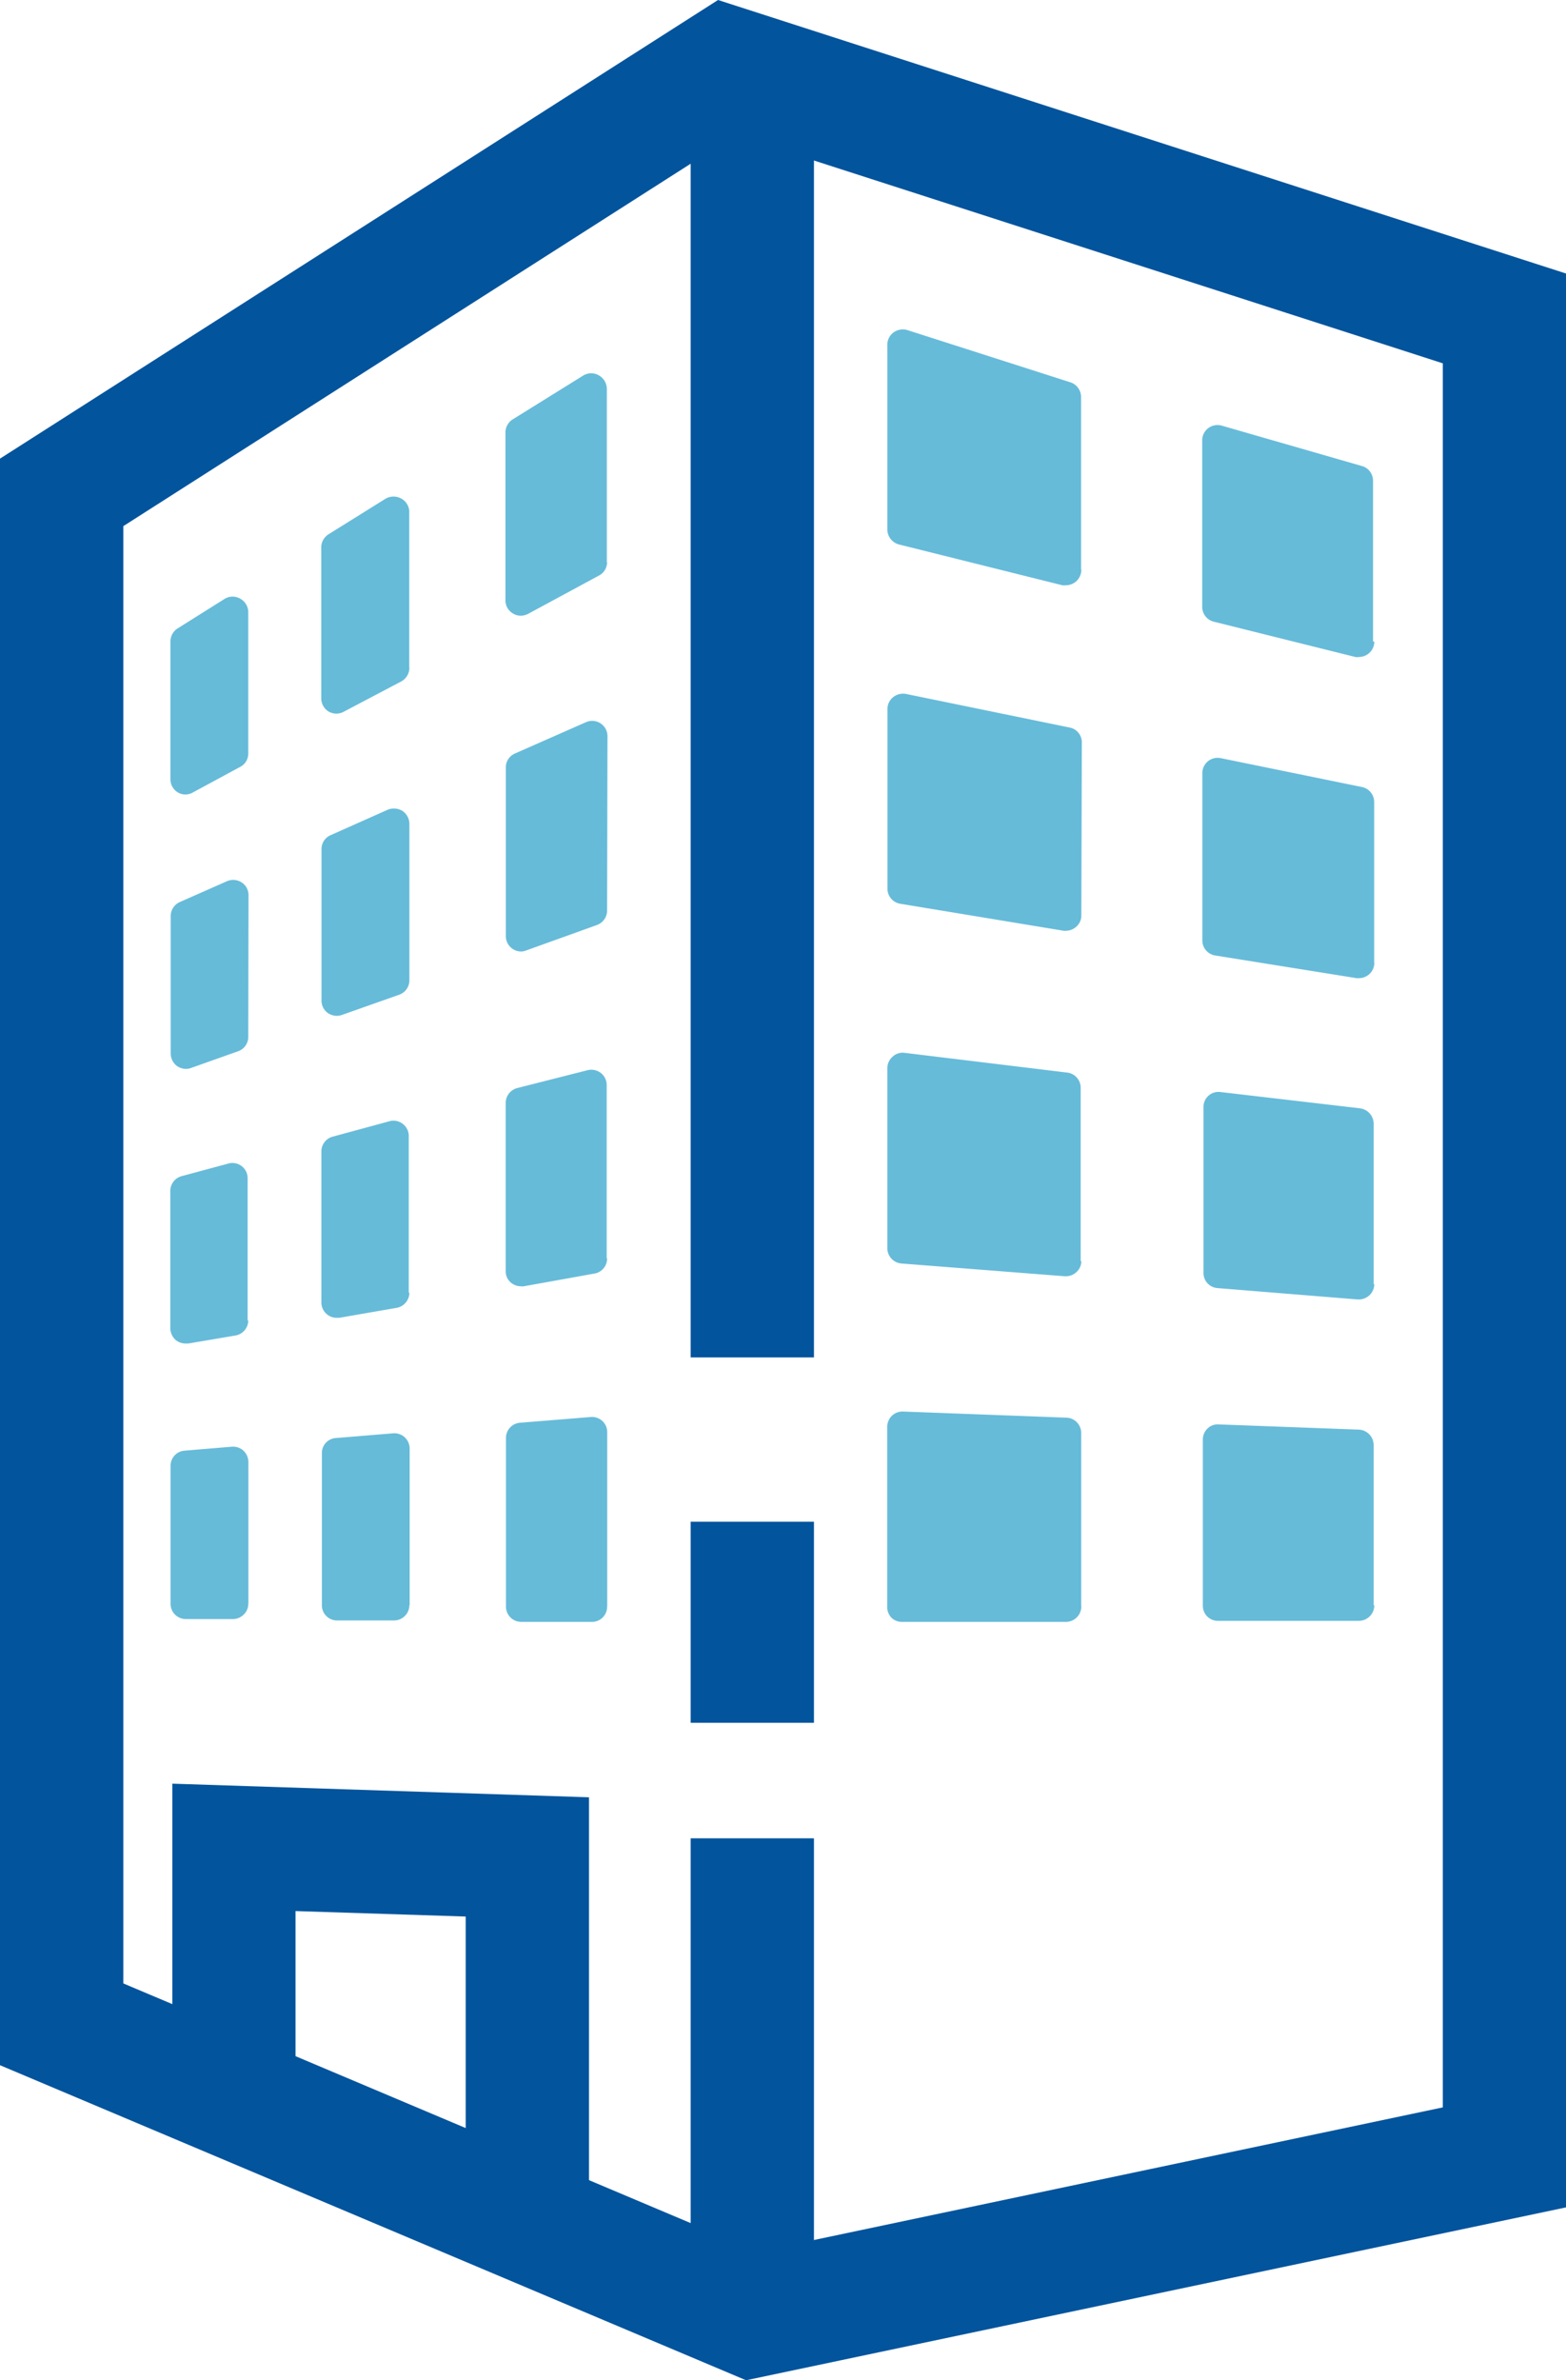
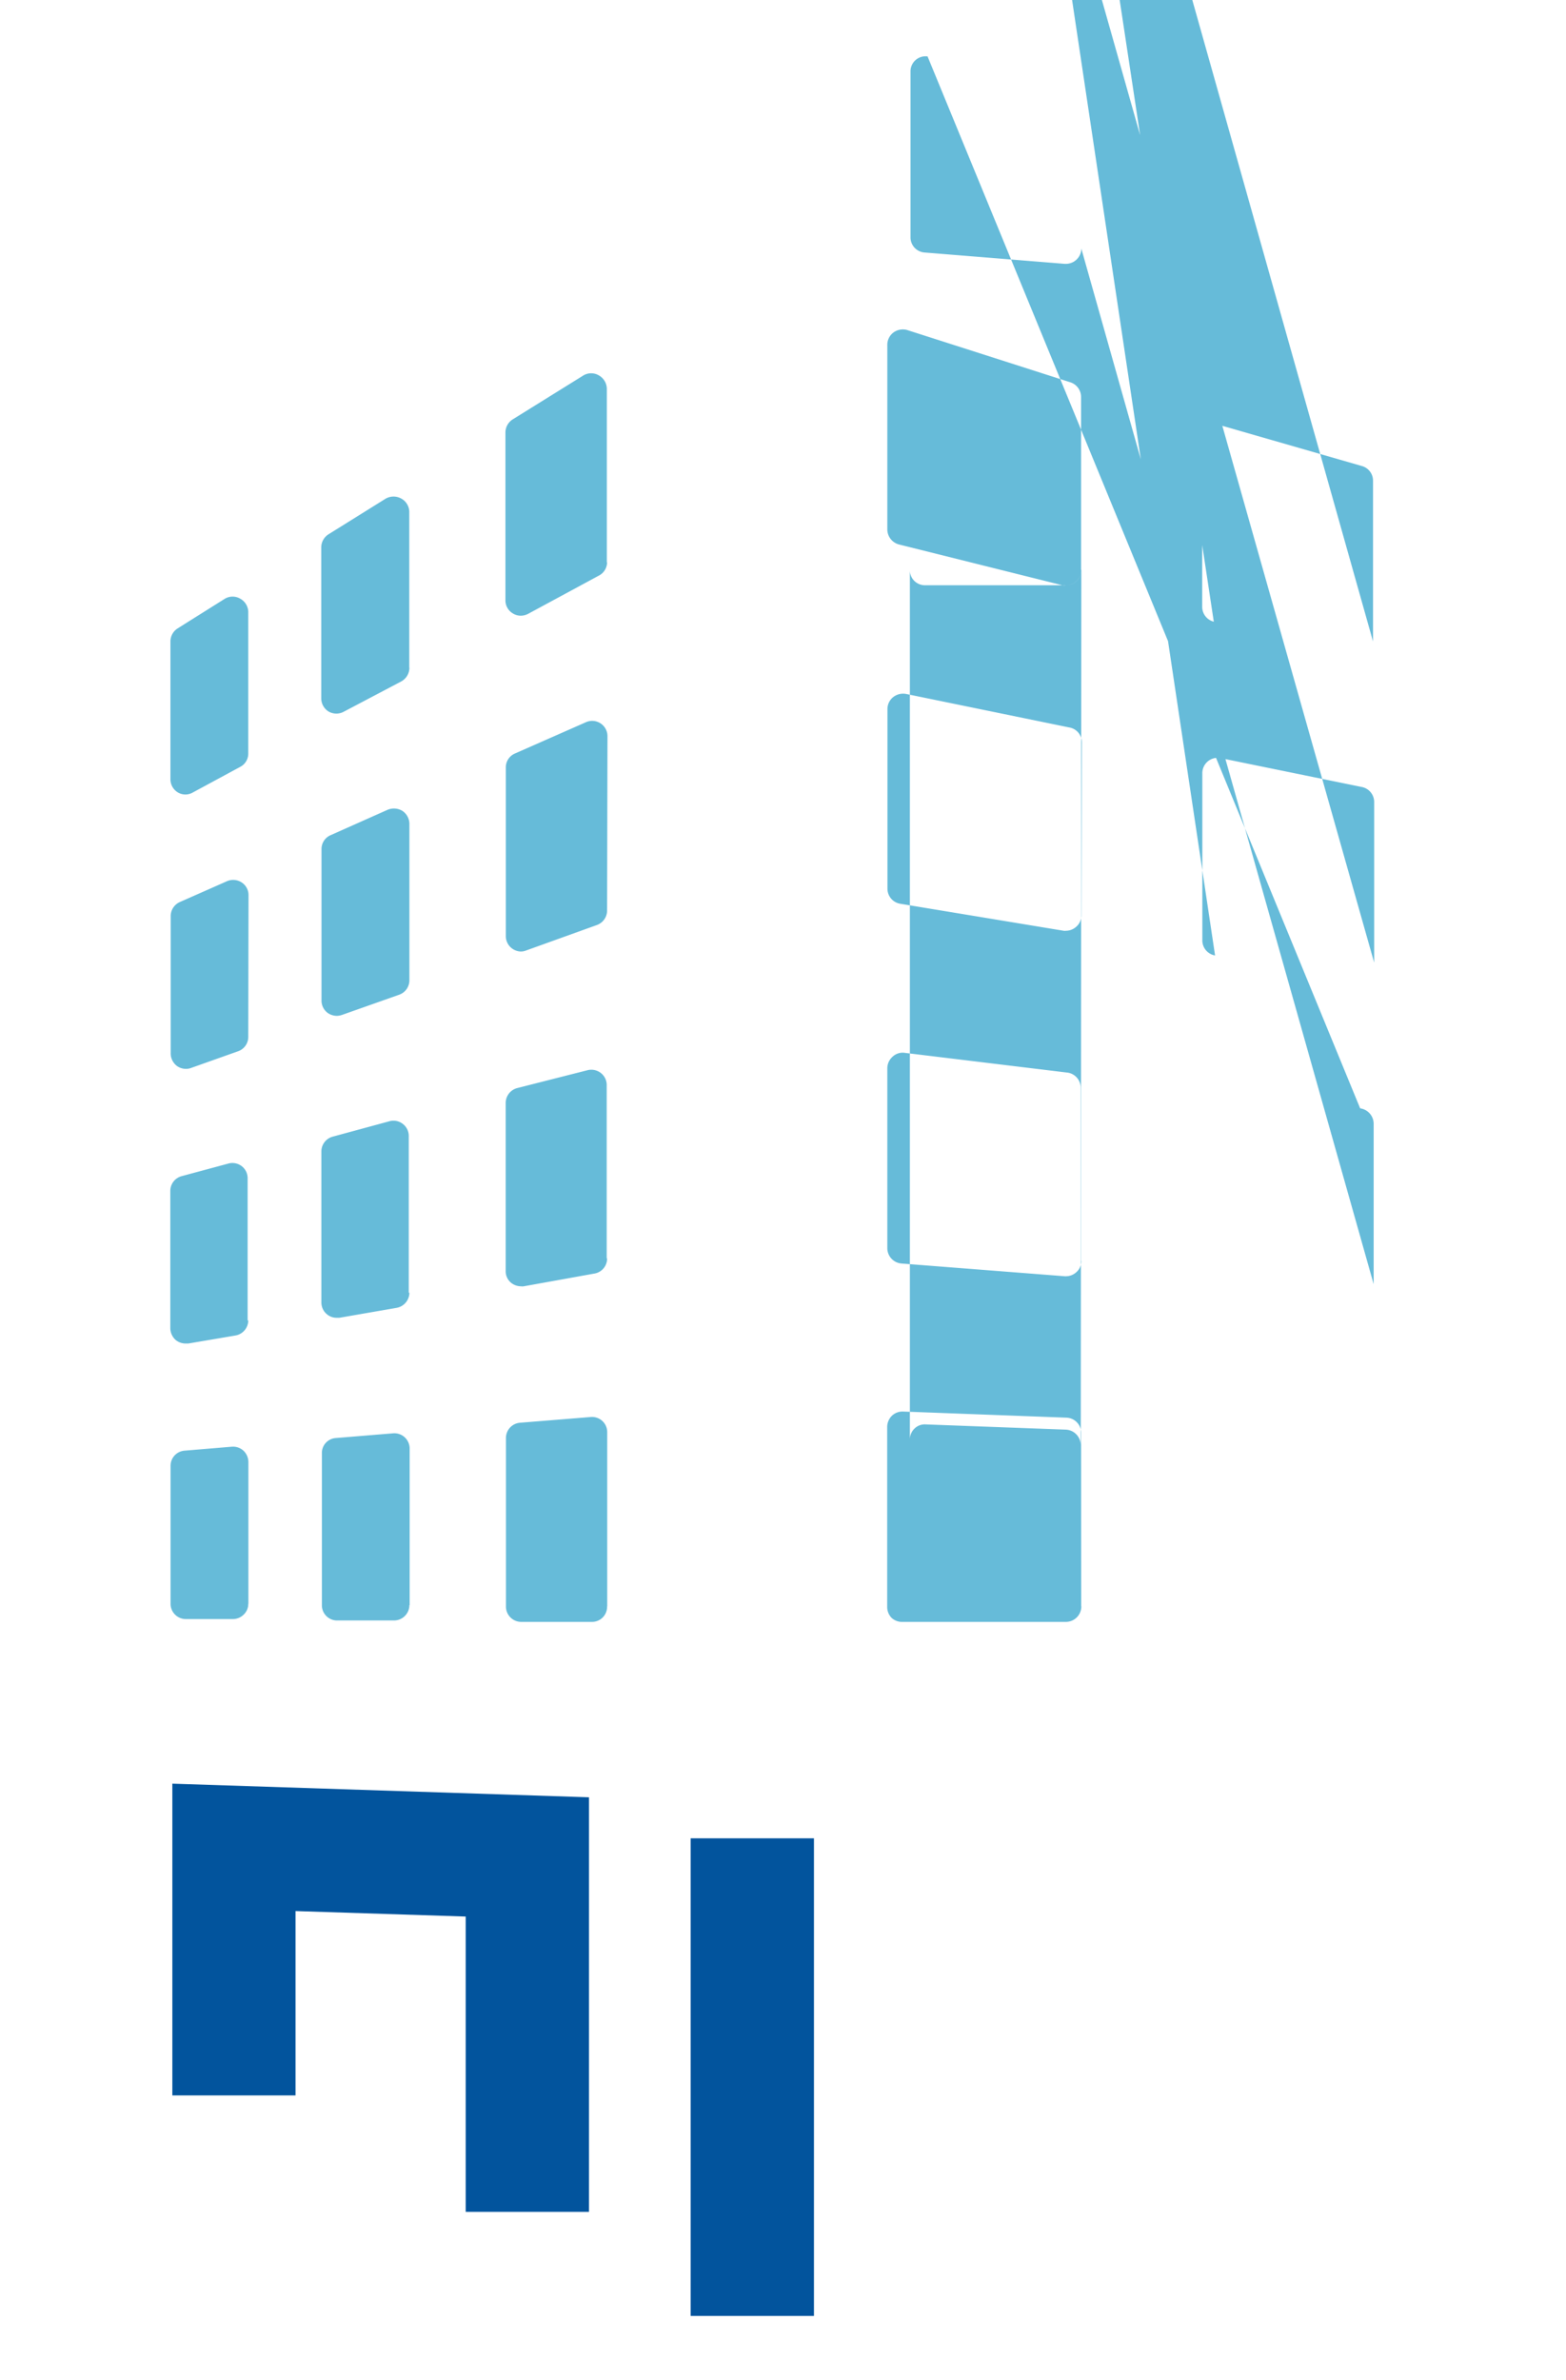
<svg xmlns="http://www.w3.org/2000/svg" viewBox="0 0 122.94 186.84">
  <defs>
    <style>.cls-1{fill:#66bbd9;}.cls-2{fill:#02549d;}</style>
  </defs>
  <g id="Layer_2" data-name="Layer 2">
    <g id="Layer_1-2" data-name="Layer 1">
-       <path class="cls-1" d="M19.49,125.89a1.15,1.15,0,0,1-.35.84,1.21,1.21,0,0,1-.85.36h0l-3.71,0a1.2,1.2,0,0,1-1.19-1.2V115.07a1.19,1.19,0,0,1,1.1-1.2l3.71-.31a1.21,1.21,0,0,1,.91.31,1.24,1.24,0,0,1,.39.89v11.13Zm0-22.26a1.21,1.21,0,0,1-1,1.2l-3.71.63h-.2a1.23,1.23,0,0,1-.78-.27,1.26,1.26,0,0,1-.43-.93V93.49a1.2,1.2,0,0,1,.9-1.17l3.71-1a1.21,1.21,0,0,1,1,.22,1.2,1.2,0,0,1,.46,1v11.12Zm0-22.24a1.19,1.19,0,0,1-.8,1.13L15,83.83a1.09,1.09,0,0,1-.4.07,1.19,1.19,0,0,1-.7-.22,1.24,1.24,0,0,1-.5-1V71.91a1.21,1.21,0,0,1,.71-1.1l3.71-1.64a1.22,1.22,0,0,1,1.14.09,1.18,1.18,0,0,1,.55,1Zm0-22.24a1.17,1.17,0,0,1-.64,1.05l-3.7,2a1.16,1.16,0,0,1-1.19,0,1.21,1.21,0,0,1-.58-1V50.33a1.22,1.22,0,0,1,.56-1L17.65,47a1.19,1.19,0,0,1,1.22,0A1.22,1.22,0,0,1,19.49,48ZM32.14,126a1.21,1.21,0,0,1-1.2,1.2h0l-4.49,0a1.19,1.19,0,0,1-1.18-1.2V114.07a1.17,1.17,0,0,1,1.09-1.19l4.49-.37a1.2,1.2,0,0,1,1.31,1.19V126Zm0-24.53a1.22,1.22,0,0,1-1,1.19l-4.5.78h-.2a1.17,1.17,0,0,1-.78-.28,1.2,1.2,0,0,1-.43-.92V90.38a1.2,1.2,0,0,1,.9-1.16L30.62,88a1.18,1.18,0,0,1,1,.22,1.19,1.19,0,0,1,.47,1v12.25Zm0-24.53a1.2,1.2,0,0,1-.8,1.14l-4.5,1.59a1.34,1.34,0,0,1-.4.07,1.26,1.26,0,0,1-.7-.22,1.2,1.2,0,0,1-.5-1V66.66a1.18,1.18,0,0,1,.71-1.1l4.49-2a1.29,1.29,0,0,1,1.15.09,1.24,1.24,0,0,1,.55,1Zm0-24.52a1.23,1.23,0,0,1-.64,1.07L27,55.86a1.22,1.22,0,0,1-1.19,0,1.22,1.22,0,0,1-.59-1V42.94a1.22,1.22,0,0,1,.57-1l4.49-2.8a1.25,1.25,0,0,1,1.23,0,1.21,1.21,0,0,1,.62,1V52.4Zm15.52,73.69a1.19,1.19,0,0,1-.35.86,1.18,1.18,0,0,1-.85.34h0l-5.56,0a1.2,1.2,0,0,1-1.18-1.21V112.89a1.2,1.2,0,0,1,1.09-1.21l5.56-.45a1.19,1.19,0,0,1,1.3,1.19v13.67Zm0-27.33a1.19,1.19,0,0,1-1,1.19l-5.55,1a.75.75,0,0,1-.21,0,1.26,1.26,0,0,1-.78-.28,1.17,1.17,0,0,1-.42-.91V86.57a1.21,1.21,0,0,1,.9-1.16L46.15,84a1.22,1.22,0,0,1,1,.21,1.2,1.2,0,0,1,.48,1V98.76Zm0-27.31a1.21,1.21,0,0,1-.8,1.14l-5.56,2a1.14,1.14,0,0,1-.4.08,1.21,1.21,0,0,1-1.19-1.2V60.25a1.18,1.18,0,0,1,.71-1.1L46,56.69a1.2,1.2,0,0,1,1.69,1.1Zm0-27.32A1.19,1.19,0,0,1,47,45.19l-5.55,3a1.26,1.26,0,0,1-.57.14,1.17,1.17,0,0,1-.62-.18,1.19,1.19,0,0,1-.58-1V33.92a1.22,1.22,0,0,1,.57-1l5.55-3.45a1.19,1.19,0,0,1,1.22,0,1.23,1.23,0,0,1,.62,1.06V44.13Zm37.23,81.95a1.21,1.21,0,0,1-1.2,1.21l-12.82,0h0A1.2,1.2,0,0,1,70,127a1.22,1.22,0,0,1-.35-.84V112a1.25,1.25,0,0,1,.37-.87,1.21,1.21,0,0,1,.88-.33l12.82.48a1.2,1.2,0,0,1,1.16,1.2v13.56Zm0-27.13a1.15,1.15,0,0,1-.39.89,1.21,1.21,0,0,1-.81.32h-.1l-12.82-1a1.21,1.21,0,0,1-1.11-1.2V83.84a1.21,1.21,0,0,1,.41-.89,1.15,1.15,0,0,1,1-.3L83.84,84.2a1.2,1.2,0,0,1,1,1.2V99Zm0-27.11a1.15,1.15,0,0,1-.43.91,1.2,1.2,0,0,1-.77.29.58.58,0,0,1-.19,0L70.67,70.94a1.2,1.2,0,0,1-1-1.19V55.66a1.2,1.2,0,0,1,.45-.94,1.26,1.26,0,0,1,1-.25L83.93,57.1a1.18,1.18,0,0,1,1,1.17Zm0-27.13a1.21,1.21,0,0,1-1.2,1.21,1,1,0,0,1-.29,0L70.58,42.74a1.23,1.23,0,0,1-.92-1.18V27.1a1.21,1.21,0,0,1,.48-1,1.25,1.25,0,0,1,1.06-.2L84,30a1.21,1.21,0,0,1,.87,1.16V44.71Zm23,81.29a1.22,1.22,0,0,1-1.2,1.21l-11.06,0h0a1.18,1.18,0,0,1-1.2-1.19V113a1.19,1.19,0,0,1,.36-.86,1.14,1.14,0,0,1,.88-.33l11,.41a1.22,1.22,0,0,1,1.17,1.2V126Zm0-25.22a1.21,1.21,0,0,1-1.21,1.2h-.1l-11-.89a1.19,1.19,0,0,1-1.1-1.2v-13a1.18,1.18,0,0,1,1.34-1.19L106.78,87a1.23,1.23,0,0,1,1.06,1.2v12.6Zm0-25.22a1.19,1.19,0,0,1-.43.92,1.22,1.22,0,0,1-.78.28.65.65,0,0,1-.19,0L95.39,75a1.2,1.2,0,0,1-1-1.19V60.69a1.2,1.2,0,0,1,1.44-1.18l11.05,2.26a1.2,1.2,0,0,1,1,1.18V75.56Zm0-25.21a1.19,1.19,0,0,1-.46.94,1.21,1.21,0,0,1-.74.26.92.92,0,0,1-.29,0L95.29,48.8a1.2,1.2,0,0,1-.91-1.17V34.56a1.2,1.2,0,0,1,1.53-1.15l11,3.17a1.19,1.19,0,0,1,.88,1.15V50.35Z" />
-       <path class="cls-2" d="M58.57,186.84,0,162.11V36L56.37,0l66.57,21.47v151.8ZM9.68,155.69l49.86,21.06,53.73-11.33V28.52L57.73,10.61,9.68,41.3Z" />
+       <path class="cls-1" d="M19.49,125.89a1.15,1.15,0,0,1-.35.84,1.21,1.21,0,0,1-.85.36h0l-3.71,0a1.2,1.2,0,0,1-1.19-1.2V115.07a1.19,1.19,0,0,1,1.1-1.2l3.71-.31a1.21,1.21,0,0,1,.91.31,1.24,1.24,0,0,1,.39.89v11.13Zm0-22.26a1.21,1.21,0,0,1-1,1.2l-3.71.63h-.2a1.23,1.23,0,0,1-.78-.27,1.26,1.26,0,0,1-.43-.93V93.49a1.2,1.2,0,0,1,.9-1.17l3.71-1a1.21,1.21,0,0,1,1,.22,1.2,1.2,0,0,1,.46,1v11.12Zm0-22.24a1.19,1.19,0,0,1-.8,1.13L15,83.83a1.09,1.09,0,0,1-.4.07,1.19,1.19,0,0,1-.7-.22,1.24,1.24,0,0,1-.5-1V71.91a1.21,1.21,0,0,1,.71-1.1l3.71-1.64a1.22,1.22,0,0,1,1.14.09,1.18,1.18,0,0,1,.55,1Zm0-22.24a1.17,1.17,0,0,1-.64,1.05l-3.7,2a1.16,1.16,0,0,1-1.19,0,1.21,1.21,0,0,1-.58-1V50.33a1.22,1.22,0,0,1,.56-1L17.65,47a1.19,1.19,0,0,1,1.22,0A1.22,1.22,0,0,1,19.49,48ZM32.14,126a1.21,1.21,0,0,1-1.2,1.2h0l-4.49,0a1.19,1.19,0,0,1-1.18-1.2V114.07a1.17,1.17,0,0,1,1.09-1.19l4.49-.37a1.2,1.2,0,0,1,1.31,1.19V126Zm0-24.53a1.22,1.22,0,0,1-1,1.19l-4.5.78h-.2a1.17,1.17,0,0,1-.78-.28,1.2,1.2,0,0,1-.43-.92V90.38a1.2,1.2,0,0,1,.9-1.16L30.62,88a1.18,1.18,0,0,1,1,.22,1.19,1.19,0,0,1,.47,1v12.25Zm0-24.53a1.2,1.2,0,0,1-.8,1.14l-4.5,1.59a1.34,1.34,0,0,1-.4.07,1.26,1.26,0,0,1-.7-.22,1.2,1.2,0,0,1-.5-1V66.66a1.18,1.18,0,0,1,.71-1.1l4.49-2a1.29,1.29,0,0,1,1.15.09,1.24,1.24,0,0,1,.55,1Zm0-24.52a1.23,1.23,0,0,1-.64,1.07L27,55.86a1.22,1.22,0,0,1-1.19,0,1.22,1.22,0,0,1-.59-1V42.94a1.22,1.22,0,0,1,.57-1l4.49-2.8a1.25,1.25,0,0,1,1.23,0,1.21,1.21,0,0,1,.62,1V52.4Zm15.52,73.69a1.19,1.19,0,0,1-.35.86,1.18,1.18,0,0,1-.85.34h0l-5.56,0a1.2,1.2,0,0,1-1.18-1.21V112.89a1.2,1.2,0,0,1,1.09-1.21l5.56-.45a1.19,1.19,0,0,1,1.3,1.19v13.67Zm0-27.33a1.19,1.19,0,0,1-1,1.19l-5.55,1a.75.75,0,0,1-.21,0,1.26,1.26,0,0,1-.78-.28,1.17,1.17,0,0,1-.42-.91V86.57a1.21,1.21,0,0,1,.9-1.16L46.15,84a1.22,1.22,0,0,1,1,.21,1.2,1.2,0,0,1,.48,1V98.76Zm0-27.31a1.21,1.21,0,0,1-.8,1.14l-5.56,2a1.14,1.14,0,0,1-.4.08,1.21,1.21,0,0,1-1.19-1.2V60.25a1.18,1.18,0,0,1,.71-1.1L46,56.69a1.2,1.2,0,0,1,1.69,1.1Zm0-27.32A1.19,1.19,0,0,1,47,45.19l-5.55,3a1.26,1.26,0,0,1-.57.14,1.17,1.17,0,0,1-.62-.18,1.19,1.19,0,0,1-.58-1V33.92a1.22,1.22,0,0,1,.57-1l5.55-3.45a1.19,1.19,0,0,1,1.22,0,1.23,1.23,0,0,1,.62,1.06V44.13Zm37.23,81.95a1.21,1.21,0,0,1-1.2,1.21l-12.82,0h0A1.2,1.2,0,0,1,70,127a1.22,1.22,0,0,1-.35-.84V112a1.25,1.25,0,0,1,.37-.87,1.21,1.21,0,0,1,.88-.33l12.82.48a1.2,1.2,0,0,1,1.16,1.2v13.56Zm0-27.13a1.15,1.15,0,0,1-.39.89,1.21,1.21,0,0,1-.81.32h-.1l-12.82-1a1.21,1.21,0,0,1-1.11-1.2V83.84a1.21,1.21,0,0,1,.41-.89,1.15,1.15,0,0,1,1-.3L83.84,84.2a1.2,1.2,0,0,1,1,1.2V99Zm0-27.11a1.15,1.15,0,0,1-.43.91,1.2,1.2,0,0,1-.77.29.58.58,0,0,1-.19,0L70.67,70.94a1.2,1.2,0,0,1-1-1.19V55.66a1.2,1.2,0,0,1,.45-.94,1.26,1.26,0,0,1,1-.25L83.93,57.1a1.18,1.18,0,0,1,1,1.17Zm0-27.13a1.21,1.21,0,0,1-1.2,1.21,1,1,0,0,1-.29,0L70.58,42.74a1.23,1.23,0,0,1-.92-1.18V27.1a1.21,1.21,0,0,1,.48-1,1.25,1.25,0,0,1,1.06-.2L84,30a1.21,1.21,0,0,1,.87,1.16V44.71Za1.22,1.22,0,0,1-1.2,1.21l-11.06,0h0a1.18,1.18,0,0,1-1.2-1.19V113a1.19,1.19,0,0,1,.36-.86,1.14,1.14,0,0,1,.88-.33l11,.41a1.22,1.22,0,0,1,1.17,1.2V126Zm0-25.22a1.21,1.21,0,0,1-1.21,1.2h-.1l-11-.89a1.19,1.19,0,0,1-1.1-1.2v-13a1.18,1.18,0,0,1,1.34-1.19L106.78,87a1.23,1.23,0,0,1,1.06,1.2v12.6Zm0-25.22a1.19,1.19,0,0,1-.43.92,1.22,1.22,0,0,1-.78.28.65.65,0,0,1-.19,0L95.39,75a1.2,1.2,0,0,1-1-1.19V60.69a1.2,1.2,0,0,1,1.44-1.18l11.05,2.26a1.2,1.2,0,0,1,1,1.18V75.56Zm0-25.21a1.19,1.19,0,0,1-.46.94,1.21,1.21,0,0,1-.74.26.92.92,0,0,1-.29,0L95.29,48.8a1.2,1.2,0,0,1-.91-1.17V34.56a1.2,1.2,0,0,1,1.53-1.15l11,3.17a1.19,1.19,0,0,1,.88,1.15V50.35Z" />
      <polygon class="cls-2" points="46.24 173.62 36.56 173.62 36.56 150.44 23.2 150.01 23.2 164.48 13.53 164.48 13.53 140.01 46.24 141.08 46.24 173.62" />
      <rect class="cls-2" x="54.22" y="144.3" width="9.68" height="37.49" />
-       <rect class="cls-2" x="54.22" y="119.45" width="9.68" height="15.78" />
-       <rect class="cls-2" x="54.22" y="5.31" width="9.68" height="101.24" />
    </g>
  </g>
</svg>